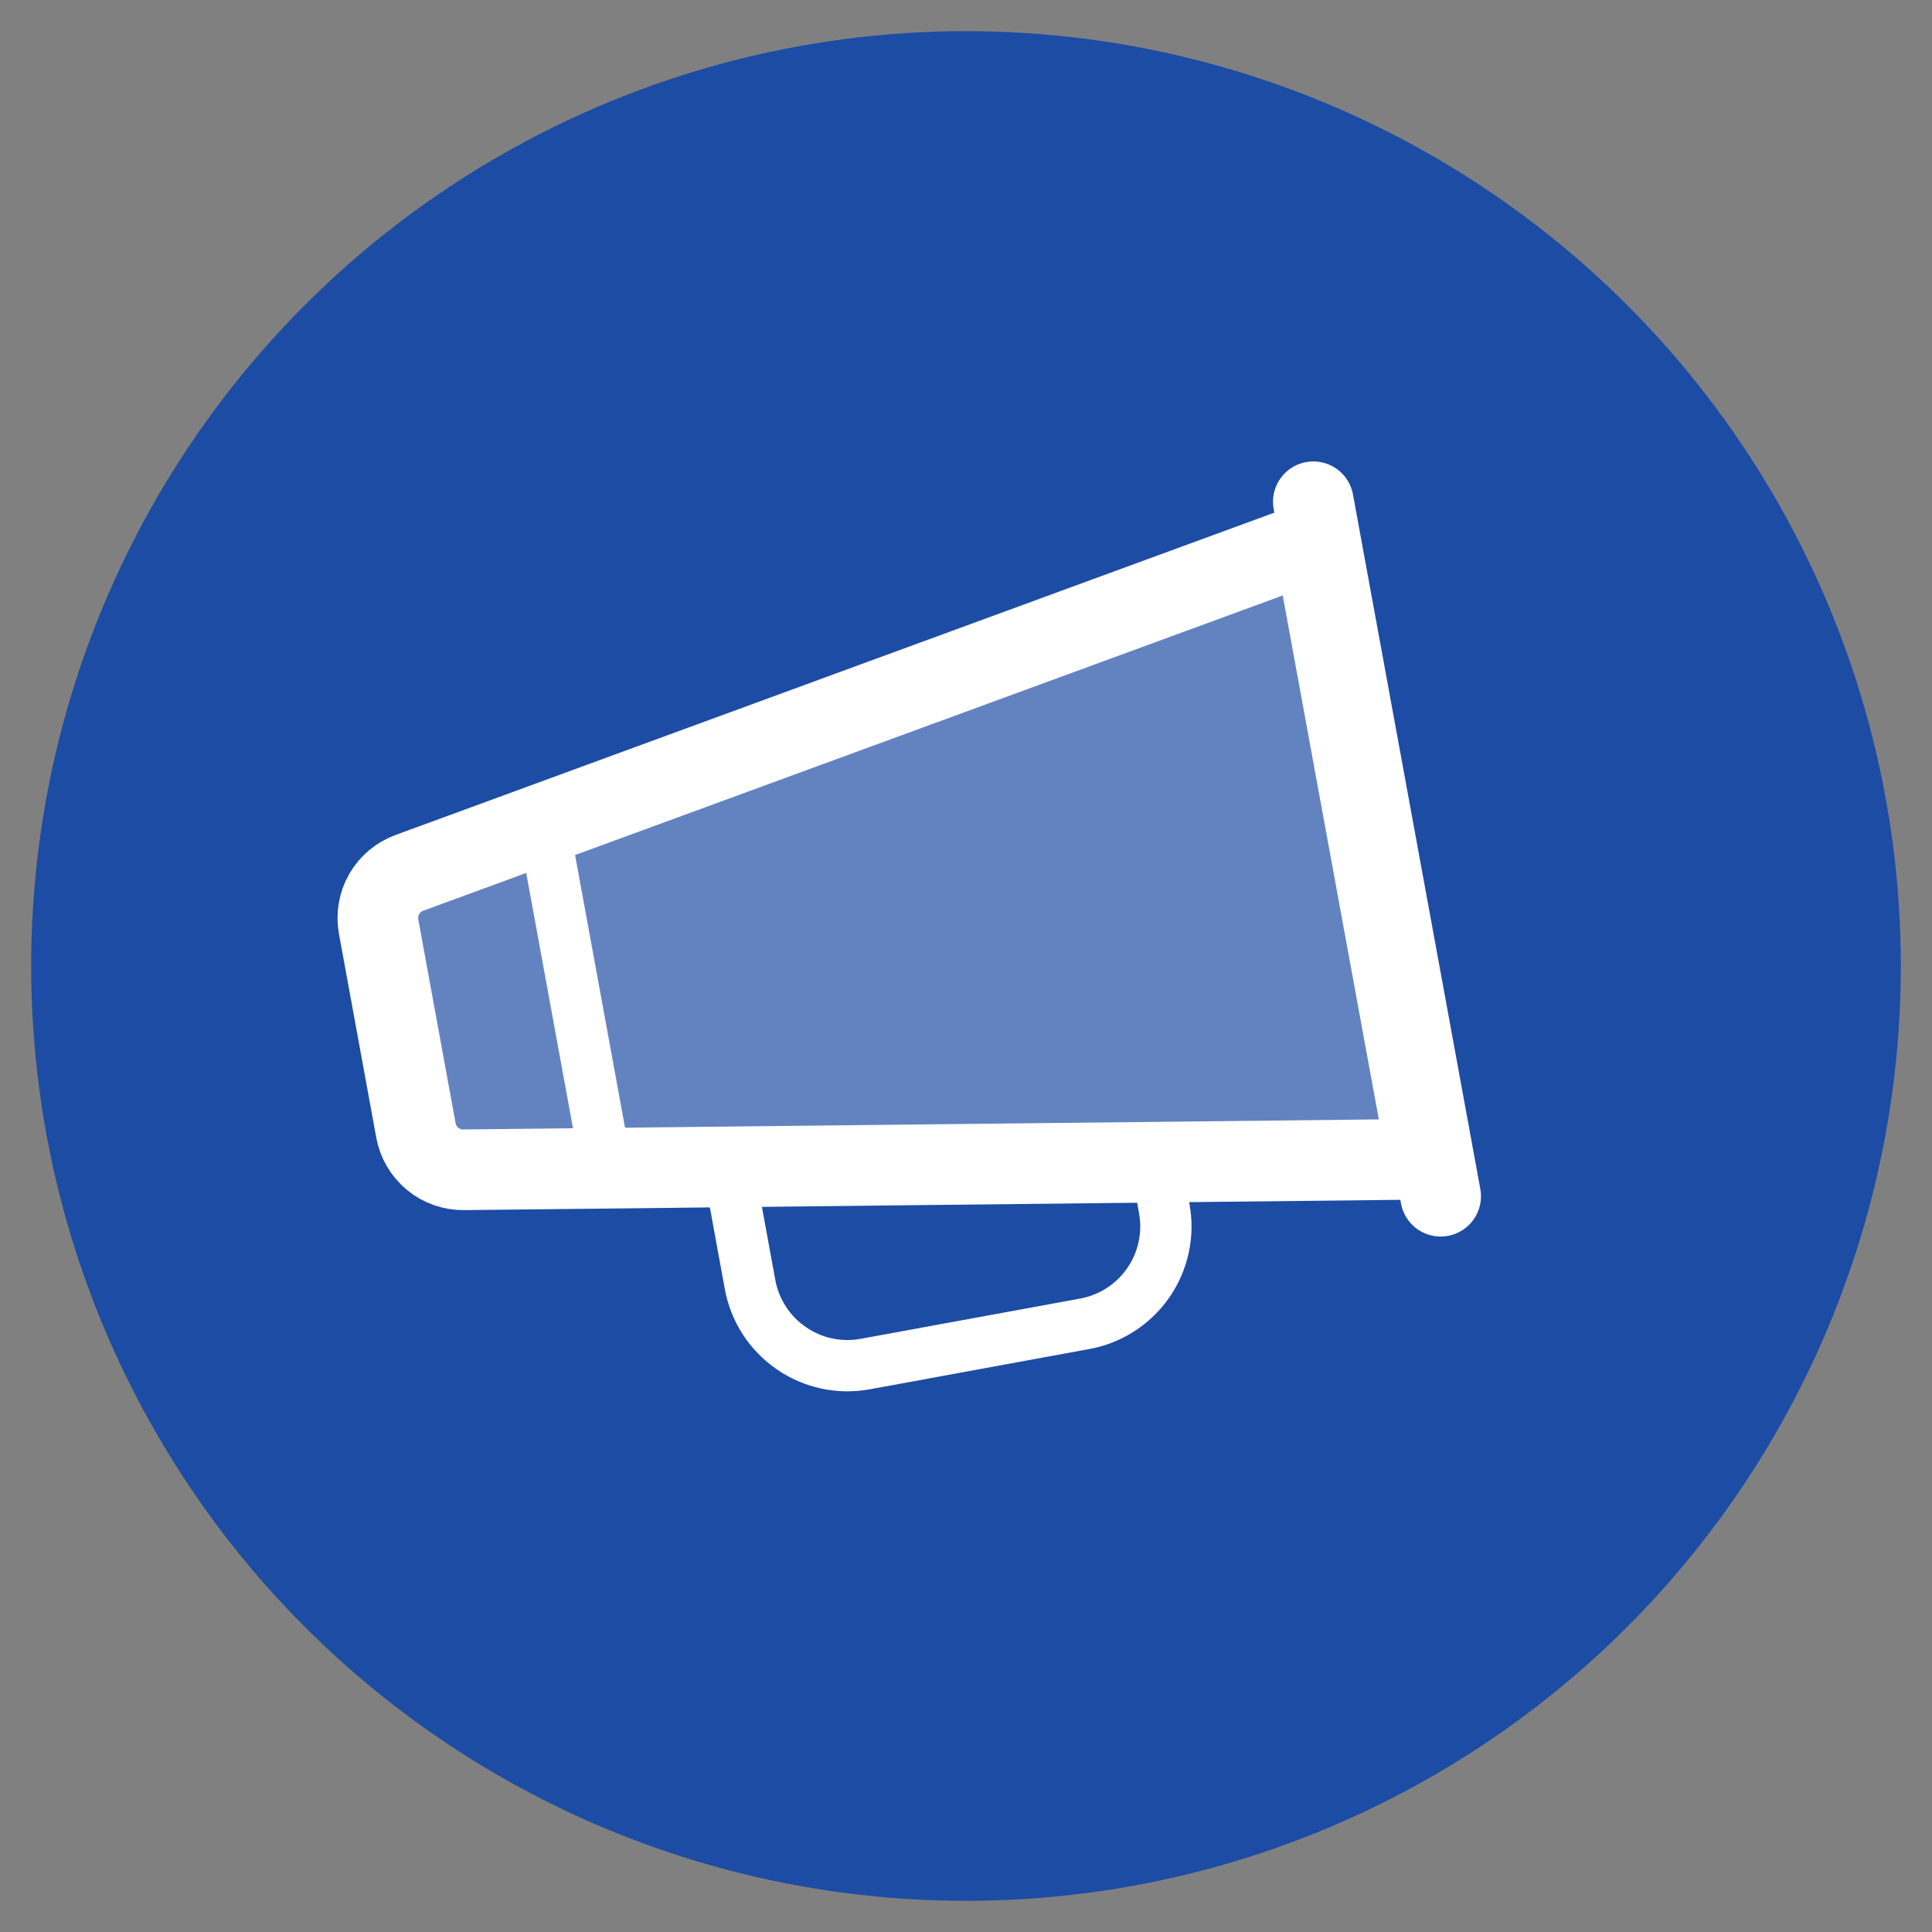
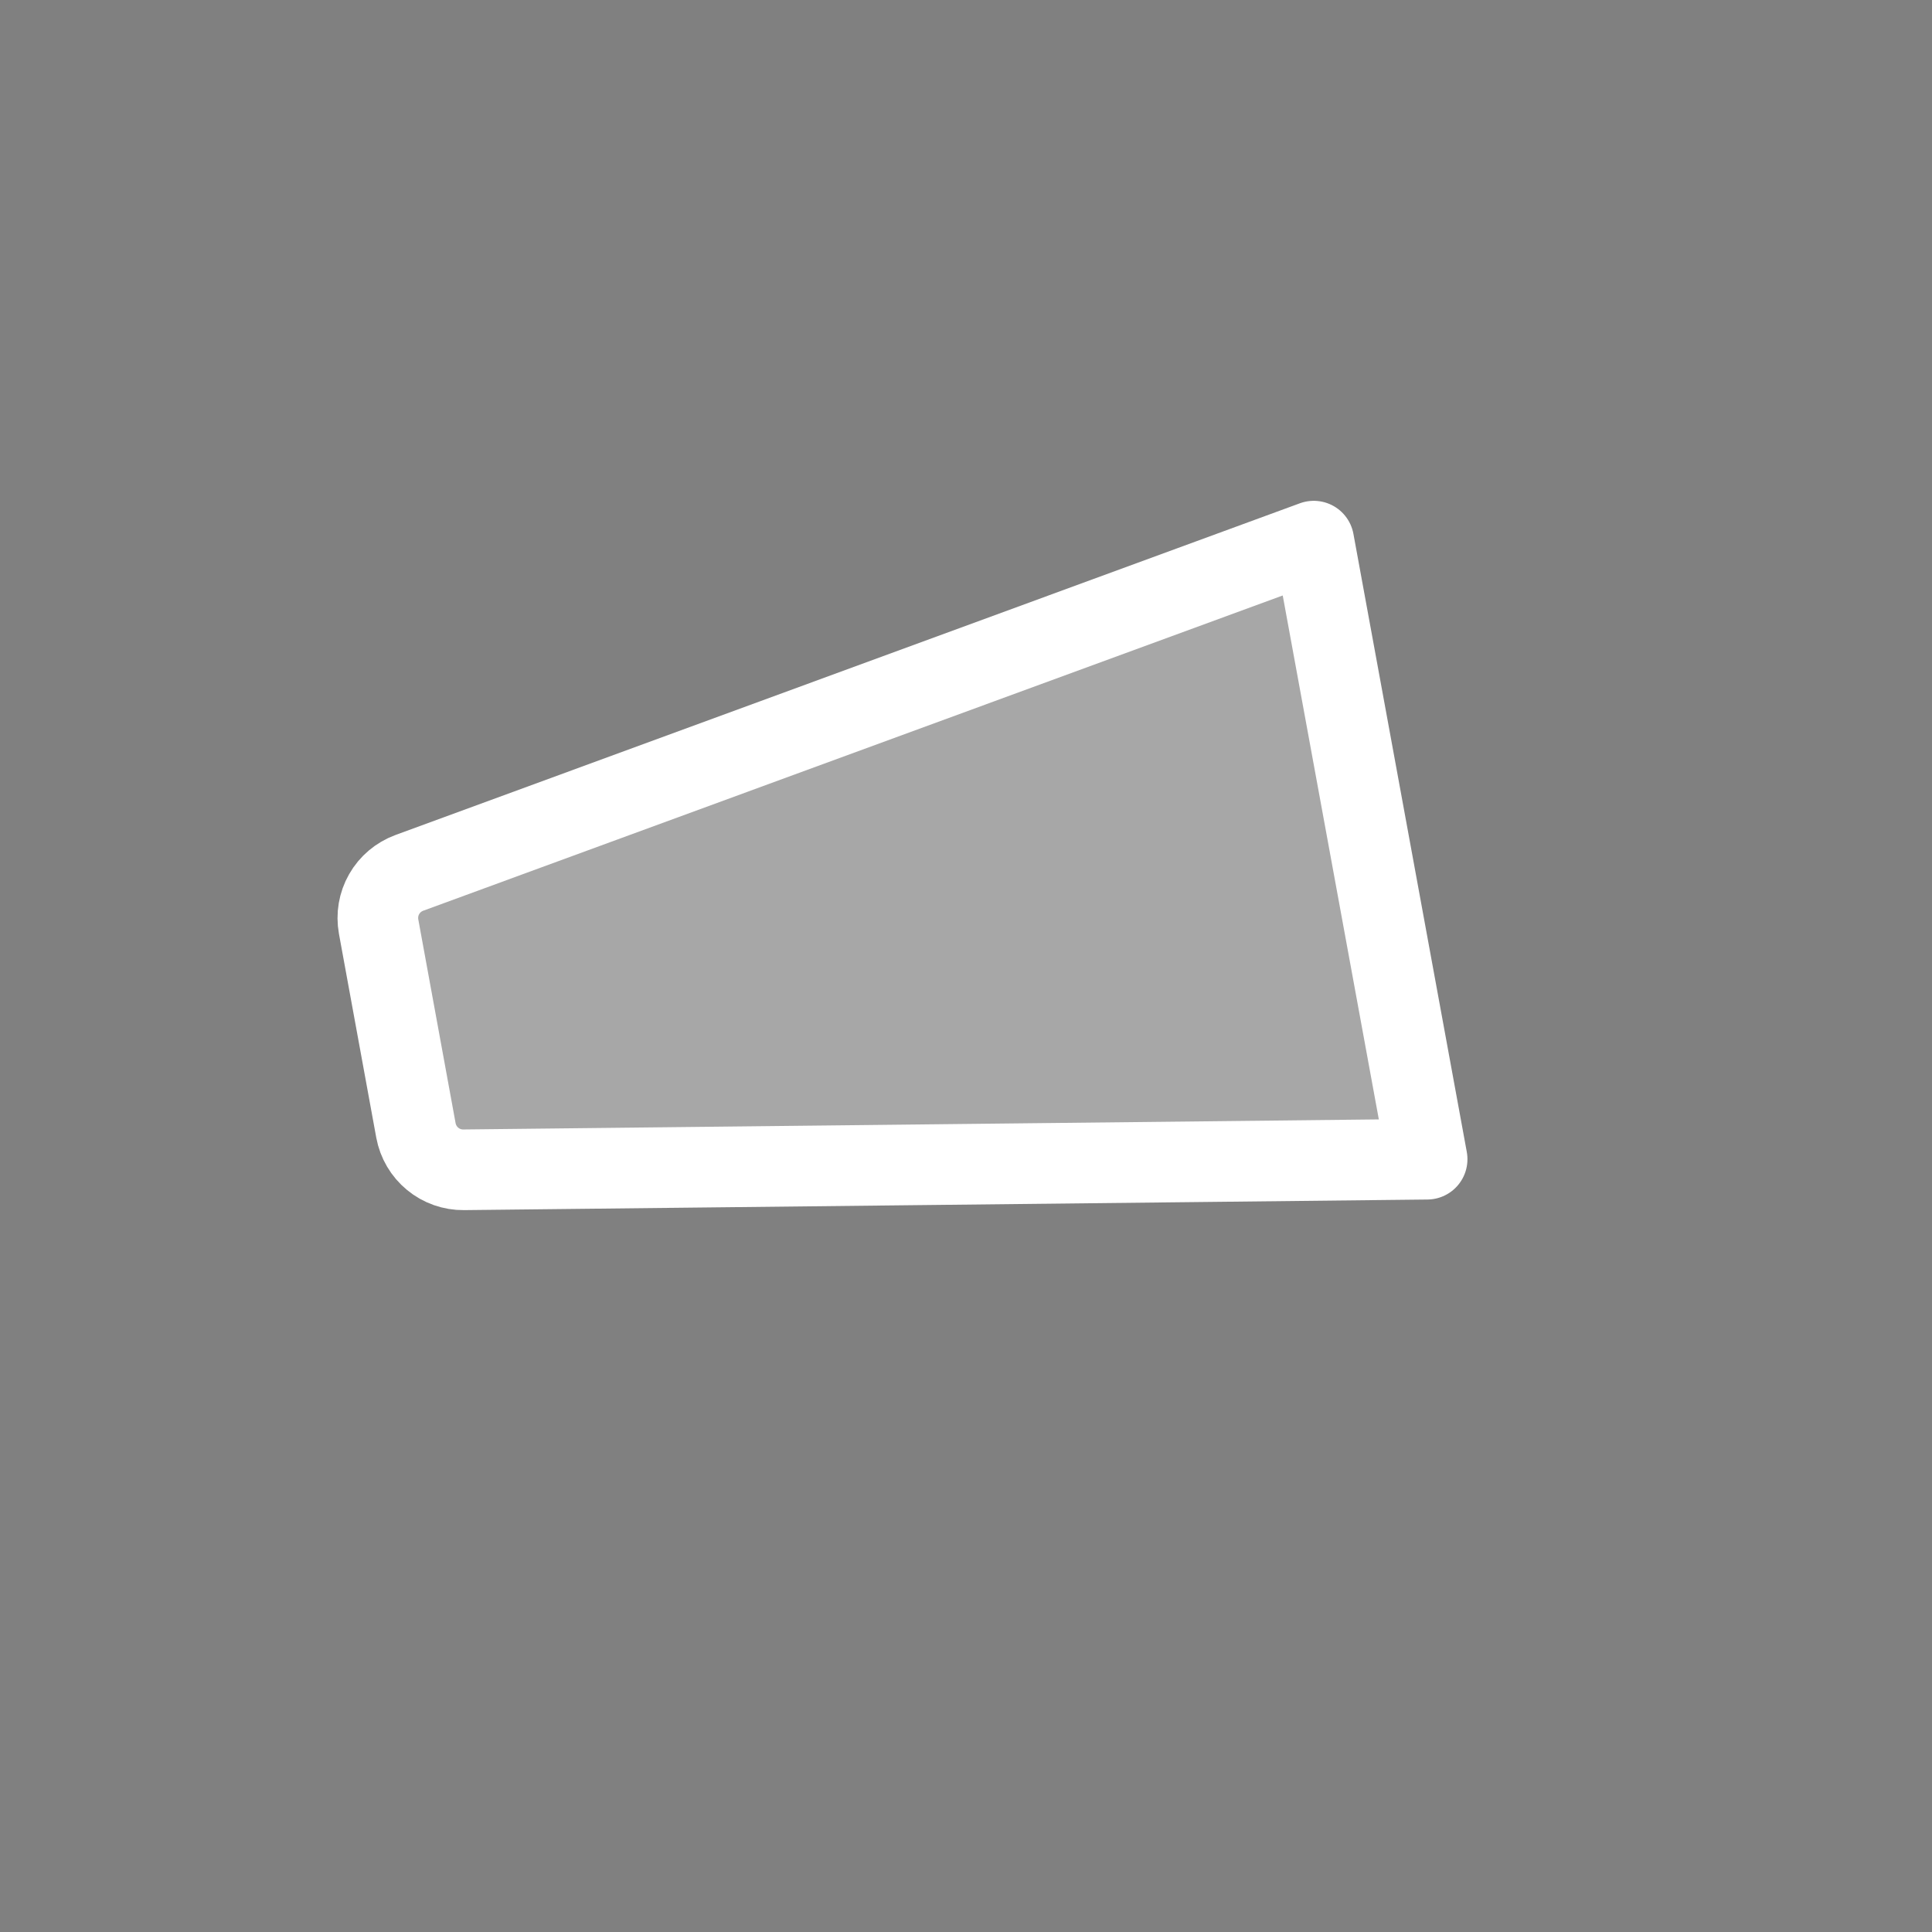
<svg xmlns="http://www.w3.org/2000/svg" width="31" height="31" viewBox="0 0 31 31" fill="none">
  <rect x="0" y="0" width="31" height="31" fill="#808080" stroke="none" />
-   <circle cx="15.5" cy="15.5" r="15" fill="#1D4CA4" />
  <path d="M7.44 18.77L22.899 18.6L21.08 8.683L6.567 14.006C6.397 14.069 6.254 14.189 6.164 14.347C6.074 14.504 6.043 14.688 6.075 14.867L6.674 18.139C6.707 18.317 6.802 18.479 6.942 18.594C7.082 18.71 7.258 18.772 7.44 18.77Z" fill="white" fill-opacity="0.31" stroke="white" stroke-width="1.294" stroke-linecap="round" stroke-linejoin="round" />
-   <path d="M11.761 19.114L12.035 20.61C12.072 20.815 12.15 21.011 12.263 21.186C12.376 21.361 12.523 21.513 12.695 21.631C12.866 21.75 13.06 21.834 13.264 21.878C13.468 21.921 13.678 21.925 13.884 21.887L17.405 21.241C17.61 21.204 17.806 21.126 17.981 21.013C18.156 20.9 18.308 20.753 18.426 20.581C18.545 20.41 18.628 20.216 18.672 20.012C18.716 19.808 18.719 19.598 18.681 19.392L18.62 19.056" stroke="white" stroke-width="0.823" stroke-linecap="round" stroke-linejoin="round" />
-   <path d="M8.736 13.32L9.711 18.642" stroke="white" stroke-width="0.823" stroke-linecap="round" stroke-linejoin="round" />
-   <path d="M21.073 8.051L23.116 19.194" stroke="white" stroke-width="1.294" stroke-linecap="round" stroke-linejoin="round" />
</svg>